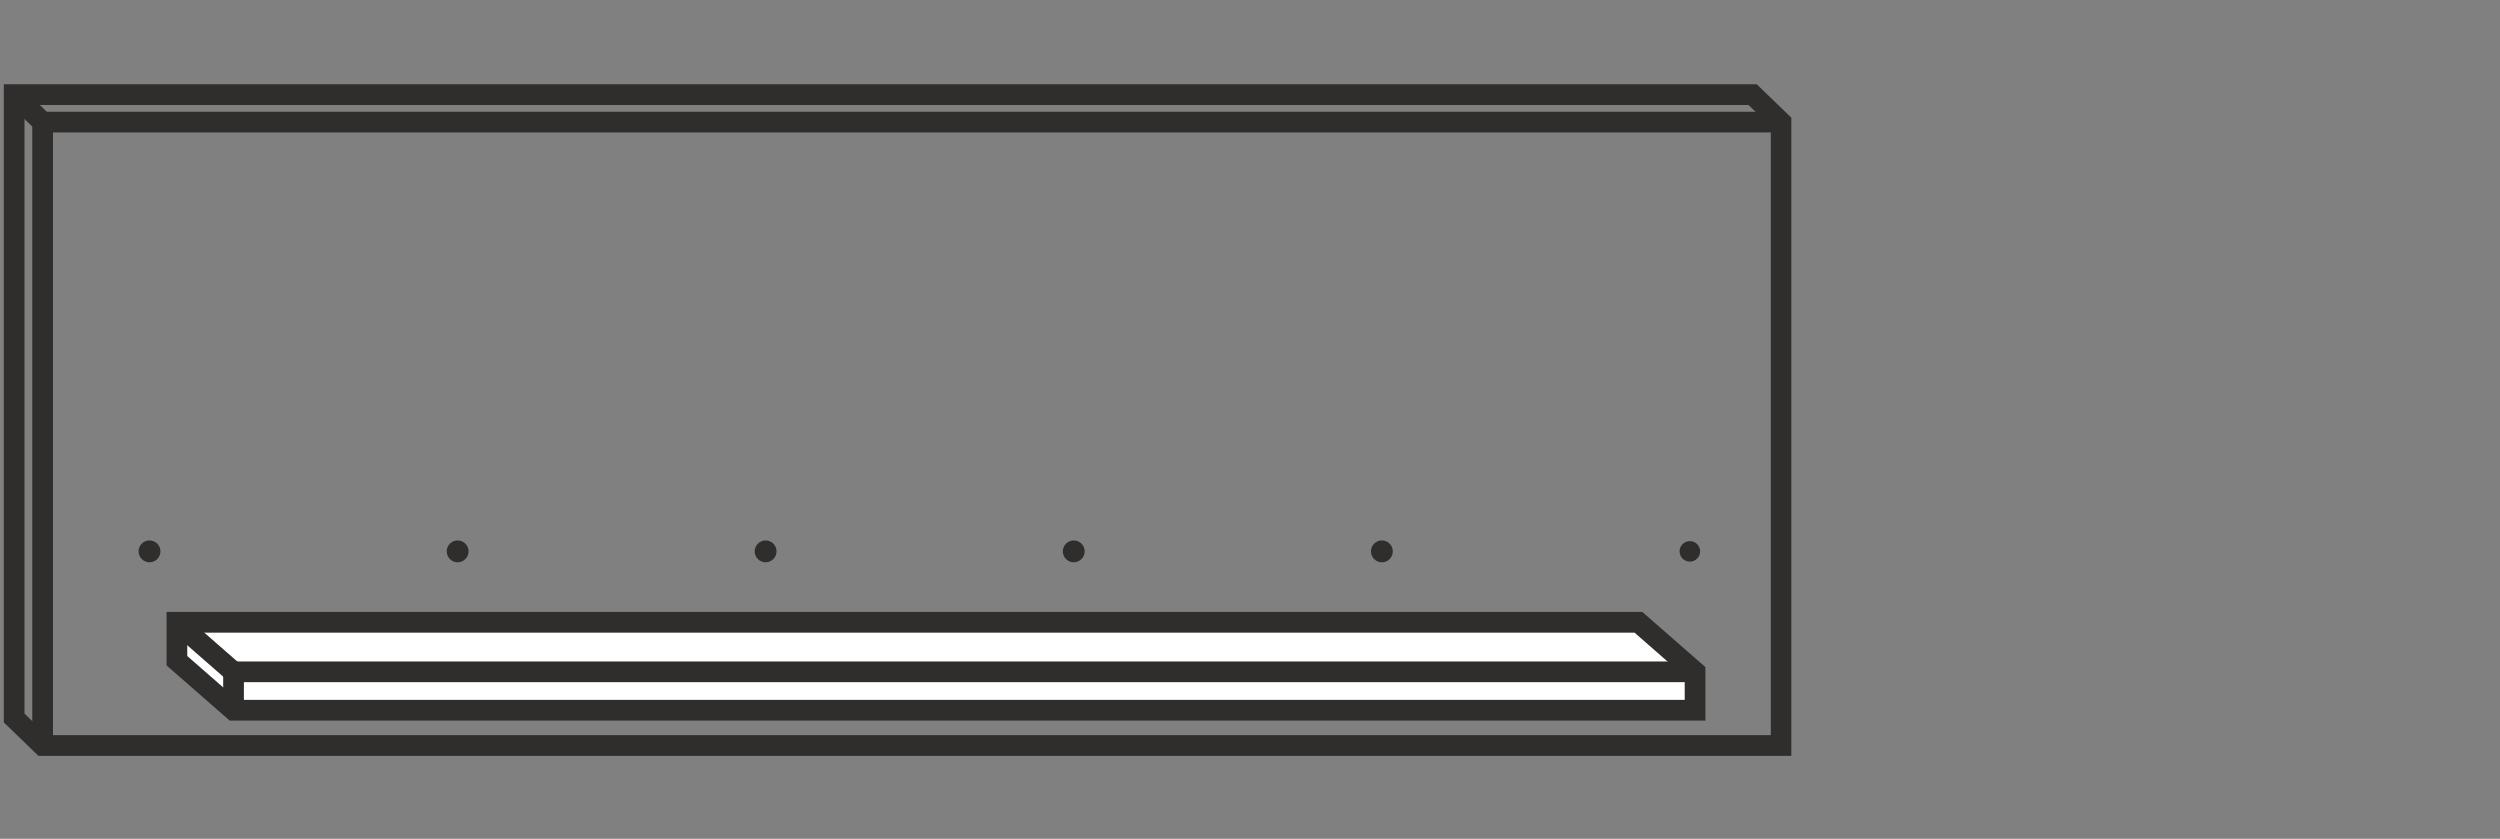
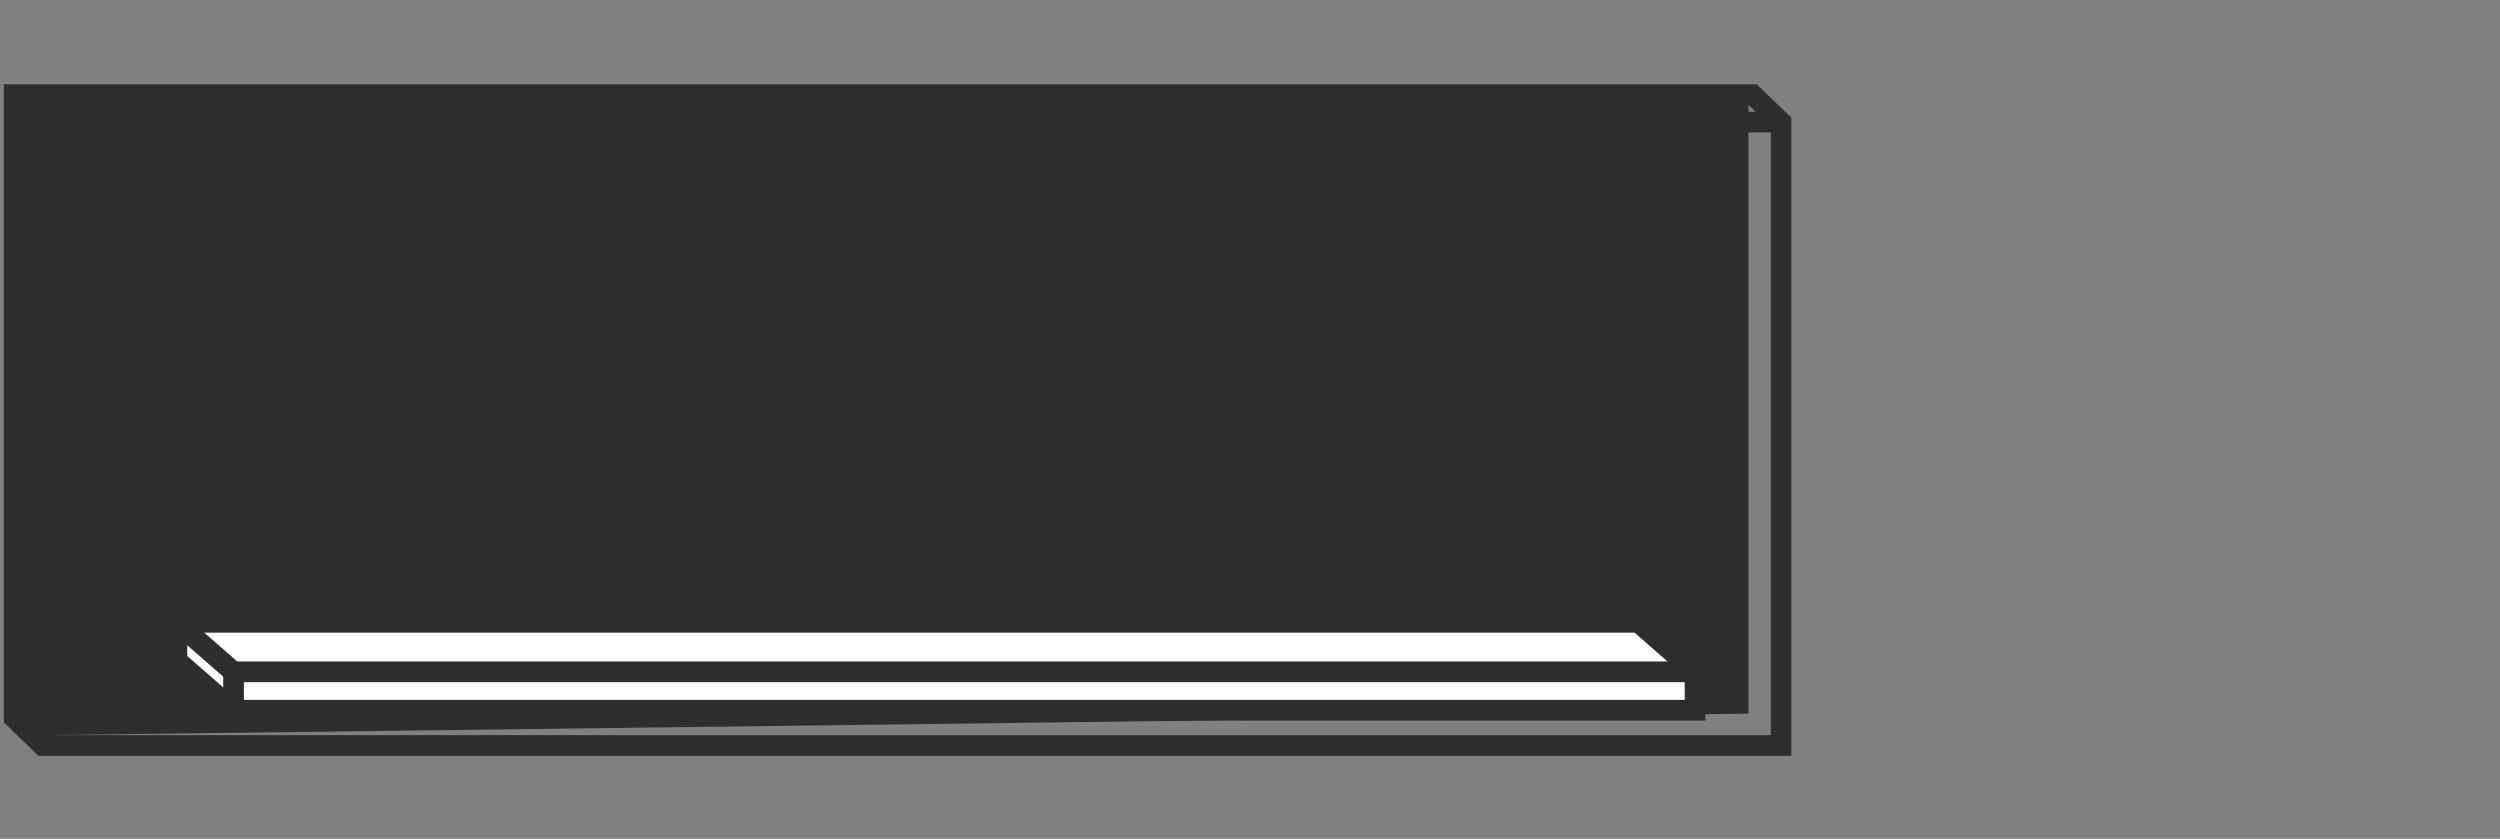
<svg xmlns="http://www.w3.org/2000/svg" xml:space="preserve" style="enable-background:new 0 0 150.99 50.66;" viewBox="0 0 150.99 50.66" y="0px" x="0px" id="Layer_1" version="1.1">
  <rect x="0" y="0" width="150.99" height="50.66" fill="#808080" stroke="none" />
  <style type="text/css">
	.st0{fill:none;stroke:#231F20;stroke-width:1.25;stroke-miterlimit:10;}
	.st1{fill:#302D2D;}
	.st2{fill:#FFFFFF;stroke:#231F20;stroke-width:1.25;stroke-miterlimit:10;}
	.st3{fill:none;stroke:#231F20;stroke-width:0.5;stroke-miterlimit:10;}
	.st4{fill:#FFFFFF;}
	.st5{fill:none;stroke:#231F20;stroke-miterlimit:10;}
</style>
  <g>
    <g>
      <g>
        <g>
-           <path d="M108.2,45.65H2.32l-2.09-2.02V5.09h105.87l2.09,2.02V45.65z M2.83,44.4h104.12V7.64l-1.35-1.3H1.48V43.1      L2.83,44.4z" class="st1" />
+           <path d="M108.2,45.65H2.32l-2.09-2.02V5.09h105.87l2.09,2.02V45.65z M2.83,44.4h104.12V7.64l-1.35-1.3V43.1      L2.83,44.4z" class="st1" />
        </g>
        <g>
          <polygon points="3.2,45.03 1.95,45.03 1.95,6.75 107.57,6.75 107.57,8 3.2,8" class="st1" />
        </g>
        <g>
          <rect height="2.39" width="1.25" class="st1" transform="matrix(0.695 -0.719 0.719 0.695 -4.183 3.231)" y="5.35" x="1.09" />
        </g>
      </g>
    </g>
    <g>
      <g>
        <circle r="0.66" cy="33.3" cx="9.03" class="st1" />
      </g>
      <g>
        <circle r="0.66" cy="33.3" cx="27.64" class="st1" />
      </g>
      <g>
        <circle r="0.66" cy="33.3" cx="46.24" class="st1" />
      </g>
      <g>
        <circle r="0.66" cy="33.3" cx="64.85" class="st1" />
      </g>
      <g>
-         <circle r="0.66" cy="33.3" cx="83.46" class="st1" />
-       </g>
+         </g>
      <g>
-         <circle r="0.62" cy="33.3" cx="102.06" class="st1" />
-       </g>
+         </g>
    </g>
    <g>
      <g>
        <polygon points="102.37,40.57 102.37,42.89 14.1,42.89 10.69,39.91 10.69,37.59 98.95,37.59" class="st4" />
        <path d="M103,43.52H13.87l-3.81-3.33v-3.23h89.13l3.81,3.33V43.52z M14.34,42.27h87.41v-1.41l-3.03-2.65H11.31v1.41     L14.34,42.27z" class="st1" />
      </g>
      <g>
        <polygon points="14.73,42.89 13.48,42.89 13.48,39.95 102.37,39.95 102.37,41.2 14.73,41.2" class="st1" />
      </g>
      <g>
        <rect height="4.54" width="1.25" class="st1" transform="matrix(0.658 -0.753 0.753 0.658 -25.191 22.705)" y="36.81" x="11.77" />
      </g>
    </g>
  </g>
</svg>